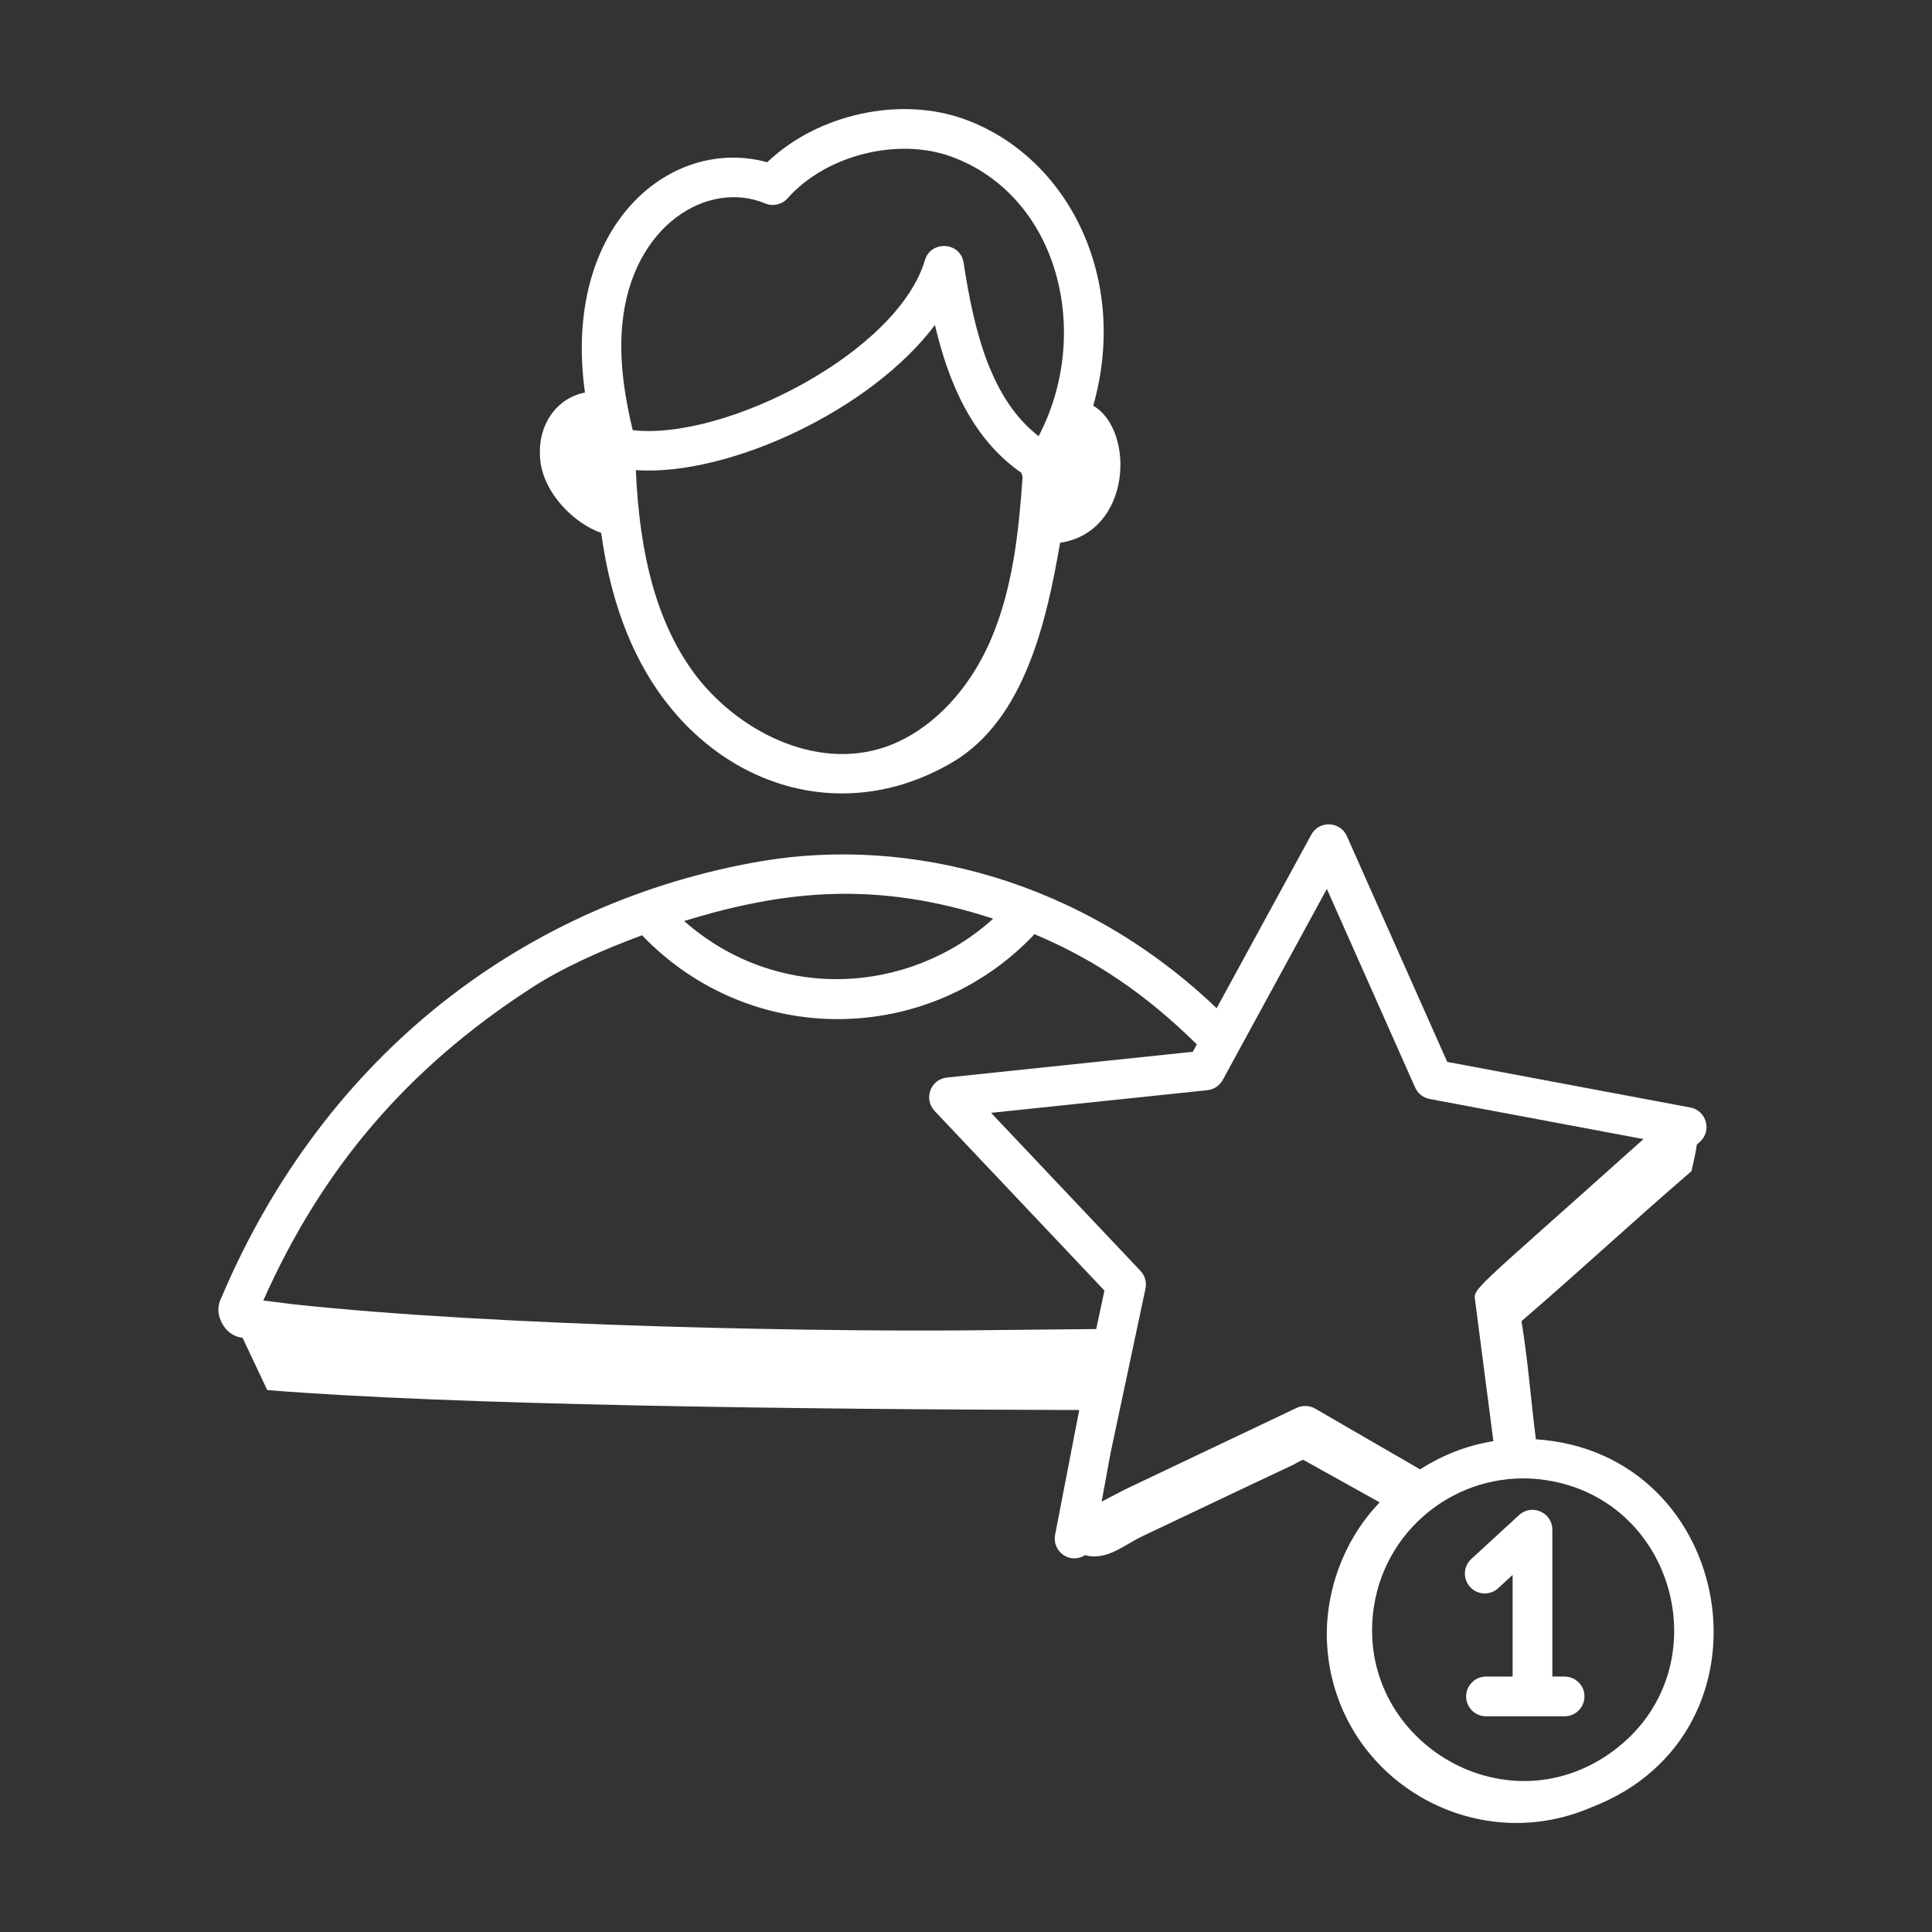
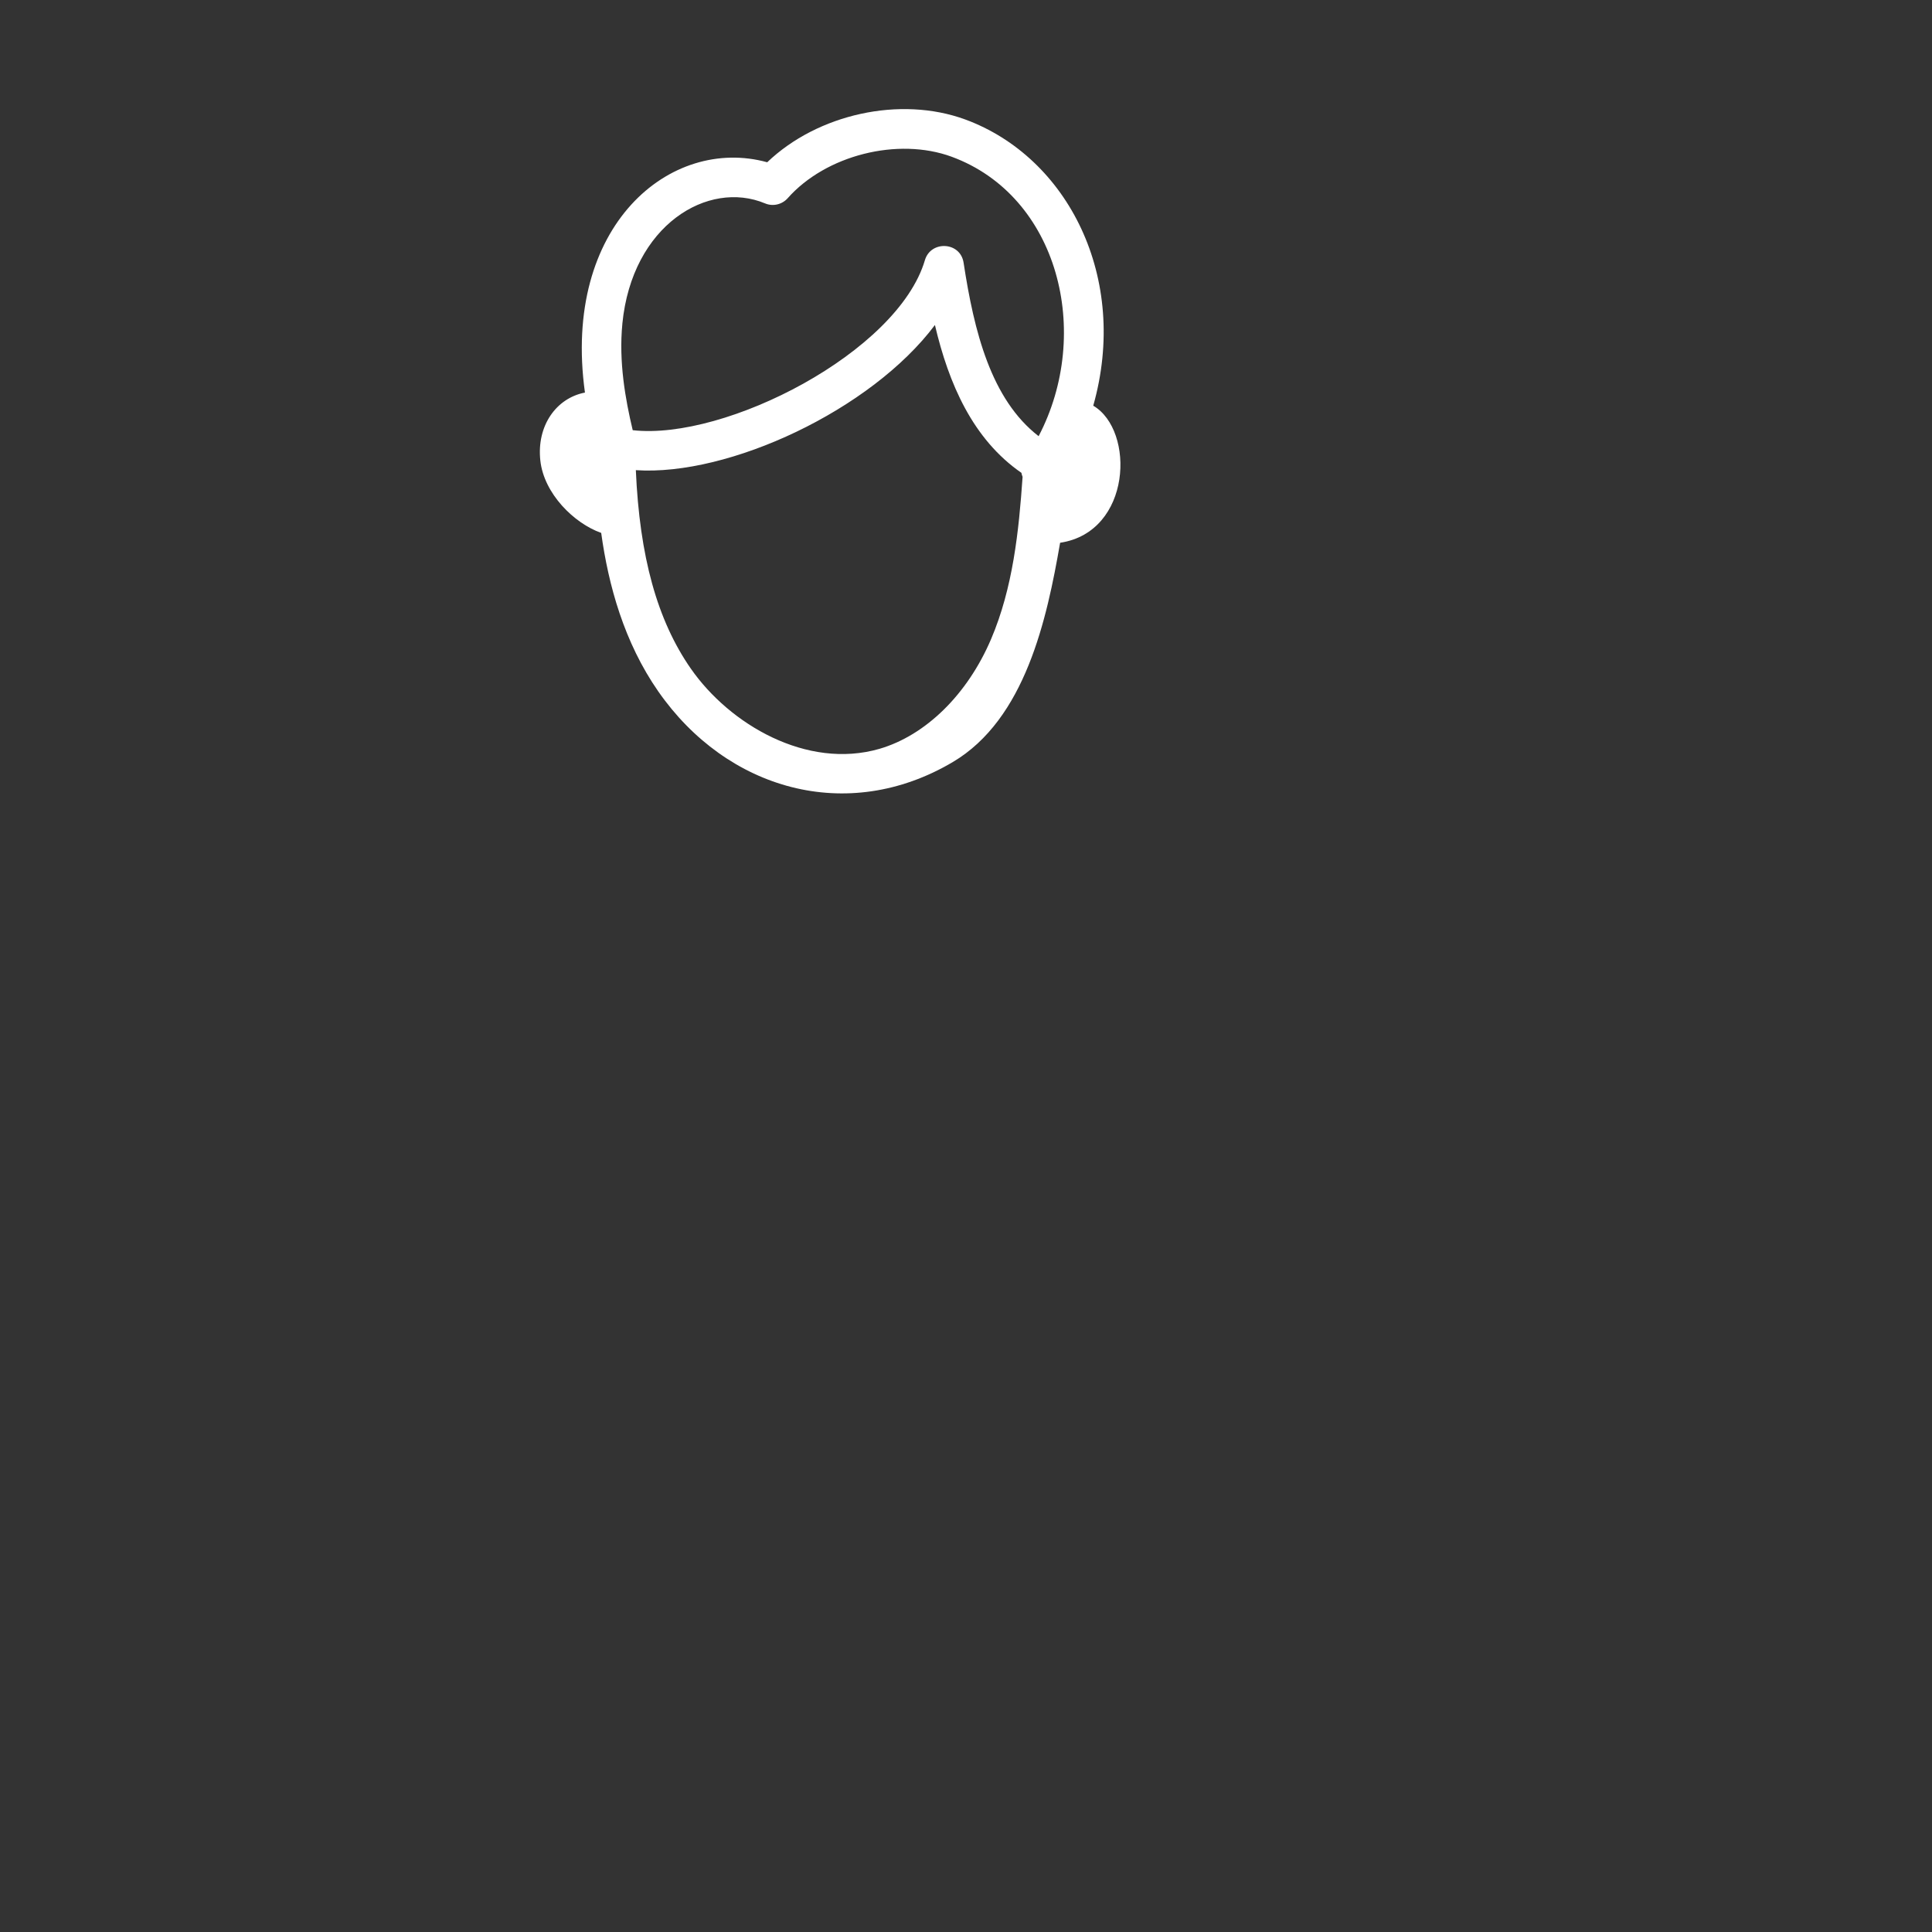
<svg xmlns="http://www.w3.org/2000/svg" fill="#fff" id="Layer_1" enable-background="new 0 0 73 73" height="512" viewBox="0 0 73 73" width="512">
  <rect x="0" y="0" width="73" height="73" fill="#333333" stroke="none" />
  <g id="_x37_0">
-     <path d="m8.361 49.034c-.139.274-.145.59-.02.859.149.373.484.628.823.653l.934 1.977c7.002.567 19.959.729 30.681.754l-.914 4.722c-.112.613.548 1.127 1.13.763.831.22 1.459-.38 2.197-.729.642-.303 1.265-.602 1.907-.906 1.251-.593 2.502-1.187 3.755-1.776.051-.024.357-.209.398-.187.938.521 1.92 1.069 2.879 1.602-1.437 1.495-2.176 3.636-1.961 5.699.5 4.812 5.548 7.738 9.968 5.821 7.265-2.802 5.482-13.405-2.106-13.903-.188-1.48-.305-3.038-.543-4.463 2.289-1.971 4.133-3.696 6.422-5.667.09-.389.166-.713.203-1.006l.118-.106c.461-.414.247-1.18-.363-1.295l-9.186-1.723-3.792-8.531c-.248-.556-1.039-.61-1.344-.055l-3.577 6.558c-5.062-4.843-11.592-6.505-17.201-5.556-8.857 1.518-16.483 7.24-20.406 16.496zm52.579 17.136c-4.12 3.031-9.785-.484-9.028-5.46.475-3.11 3.388-5.257 6.505-4.784 4.996.762 6.61 7.239 2.523 10.244zm-10.805-32.583 3.335 7.504c.101.226.305.387.547.433l8.081 1.516c-6.669 5.979-6.425 5.604-6.355 6.145l.684 5.269c-.999.159-1.937.531-2.768 1.066l-3.968-2.296c-.212-.122-.474-.133-.697-.028l-6.468 3.074-.901.467.339-1.843c.021-.1 1.353-6.367 1.317-6.201.052-.242-.019-.493-.188-.673l-5.646-5.972 8.173-.855c.246-.026.464-.172.582-.39zm-12.608 1.126c-3.184 2.879-8.173 3.175-11.676.088 3.833-1.182 7.314-1.516 11.676-.088zm-13.267.626c4.08 4.261 10.791 4.183 14.777.013.017-.018.023-.04.037-.059 2.284.954 4.245 2.288 6.148 4.17l-.152.278-9.29.973c-.624.067-.889.815-.467 1.262l6.418 6.788-.311 1.454c-.105.001-3.872.038-3.657.036-6.125.095-18.934-.129-26.754-.98-.015-.003-.03-.005-.044-.007-.246-.033-.491-.063-.732-.093-.094-.011-.188-.022-.284-.034 2.235-5.022 5.455-8.777 10.097-11.789 1.148-.753 2.665-1.443 4.213-2.011z" />
-     <path d="m20.416 17.399c.135 1.254 1.275 2.375 2.3 2.737.272 1.975.864 4.131 2.156 5.988 2.59 3.722 7.136 5.028 11.122 2.674 2.747-1.622 3.563-5.408 4.062-8.29 2.711-.407 2.838-4.247 1.252-5.179 1.367-4.827-.958-9.388-4.835-10.814-2.458-.902-5.58-.205-7.484 1.616-3.645-1.006-7.763 2.381-6.887 8.702-1.089.21-1.828 1.257-1.686 2.567zm5.688 7.867c-1.274-1.831-1.937-4.237-2.079-7.501 3.511.235 8.891-2.269 11.301-5.485.519 2.211 1.428 4.314 3.268 5.586.007.053.027.101.044.152-.141 2.05-.365 4.196-1.191 6.132-.891 2.088-2.469 3.637-4.222 4.146-2.737.788-5.655-.923-7.121-3.031zm-2.589-13.032c.365-3.738 3.244-5.448 5.394-4.548.295.123.638.044.852-.195 1.44-1.628 4.161-2.316 6.196-1.569 4.036 1.485 5.332 6.651 3.287 10.559-1.799-1.392-2.438-3.95-2.835-6.554-.121-.798-1.238-.849-1.461-.099-1.022 3.475-7.534 6.823-11.041 6.427-.279-1.167-.532-2.588-.391-4.022z" />
-     <path d="m55.593 58.905c-.305.28-.325.755-.044 1.06.281.307.756.325 1.06.044l.545-.501v3.841h-1.007c-.414 0-.75.336-.75.75 0 .414.336.75.75.75h2.972c.414 0 .75-.336.75-.75 0-.414-.336-.75-.75-.75h-.464v-5.55c0-.65-.777-.996-1.258-.552z" />
+     <path d="m20.416 17.399c.135 1.254 1.275 2.375 2.3 2.737.272 1.975.864 4.131 2.156 5.988 2.59 3.722 7.136 5.028 11.122 2.674 2.747-1.622 3.563-5.408 4.062-8.29 2.711-.407 2.838-4.247 1.252-5.179 1.367-4.827-.958-9.388-4.835-10.814-2.458-.902-5.58-.205-7.484 1.616-3.645-1.006-7.763 2.381-6.887 8.702-1.089.21-1.828 1.257-1.686 2.567zm5.688 7.867c-1.274-1.831-1.937-4.237-2.079-7.501 3.511.235 8.891-2.269 11.301-5.485.519 2.211 1.428 4.314 3.268 5.586.007.053.027.101.044.152-.141 2.05-.365 4.196-1.191 6.132-.891 2.088-2.469 3.637-4.222 4.146-2.737.788-5.655-.923-7.121-3.031zm-2.589-13.032c.365-3.738 3.244-5.448 5.394-4.548.295.123.638.044.852-.195 1.44-1.628 4.161-2.316 6.196-1.569 4.036 1.485 5.332 6.651 3.287 10.559-1.799-1.392-2.438-3.95-2.835-6.554-.121-.798-1.238-.849-1.461-.099-1.022 3.475-7.534 6.823-11.041 6.427-.279-1.167-.532-2.588-.391-4.022" />
  </g>
</svg>